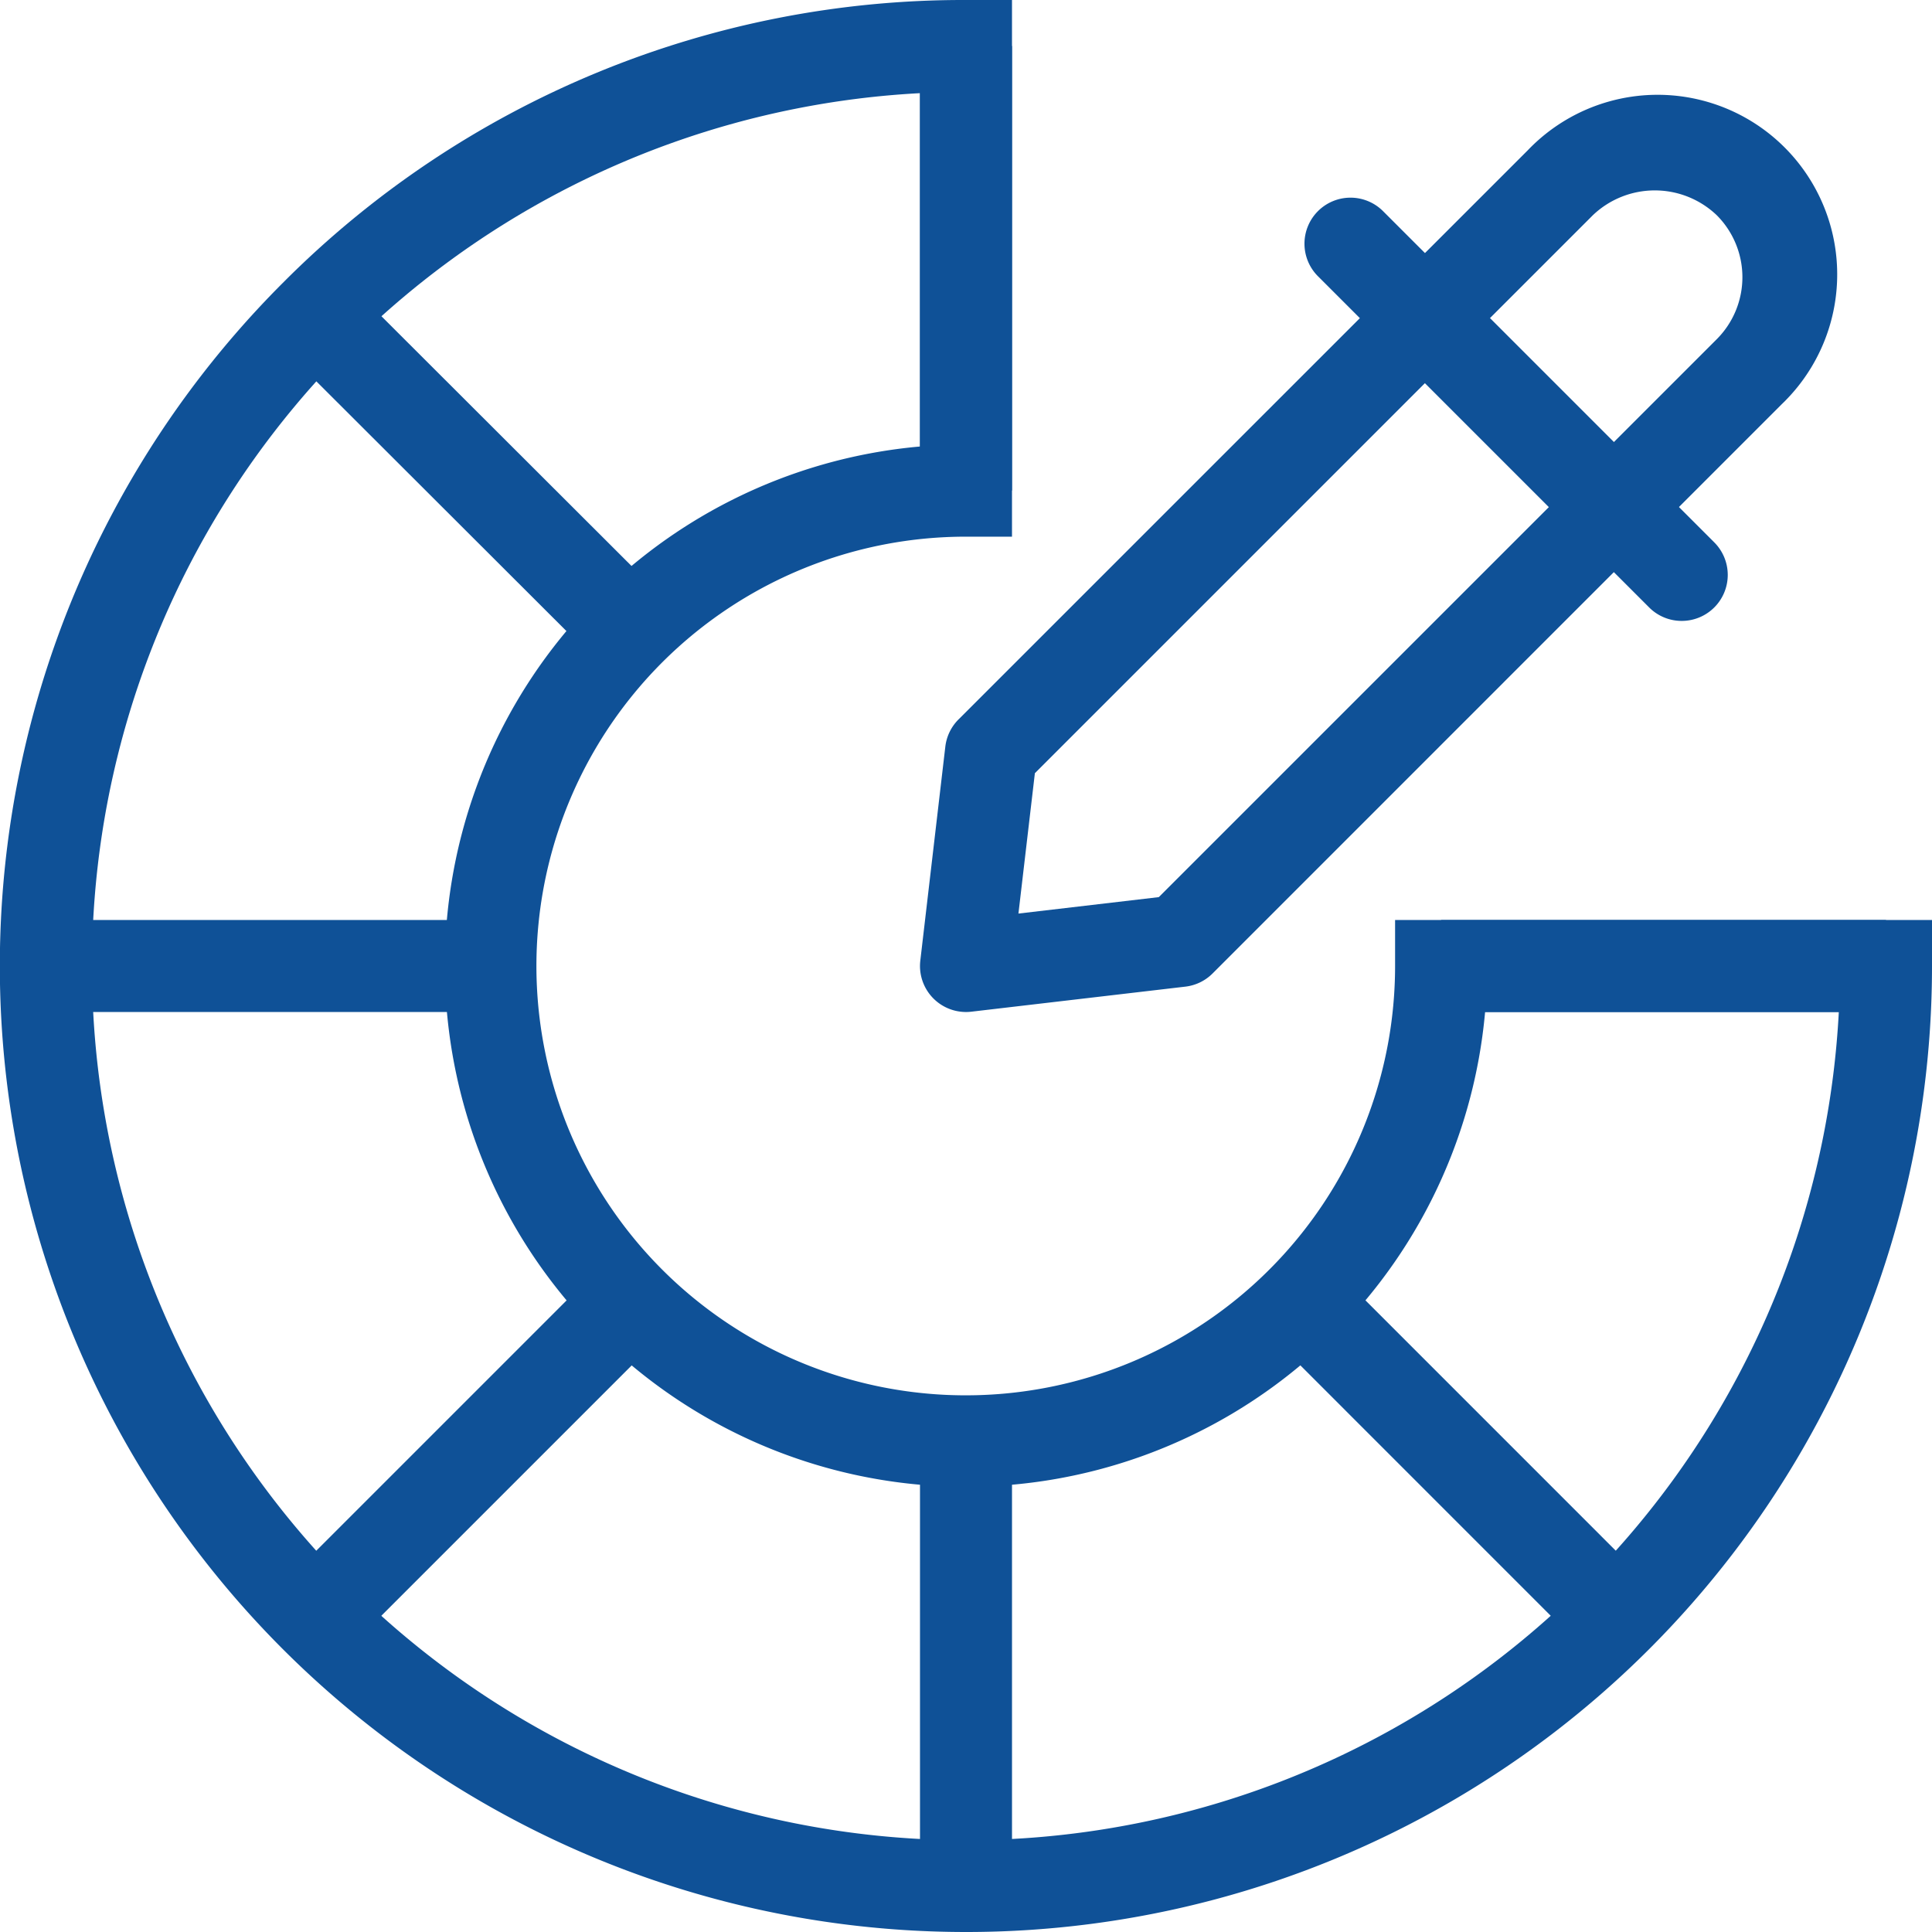
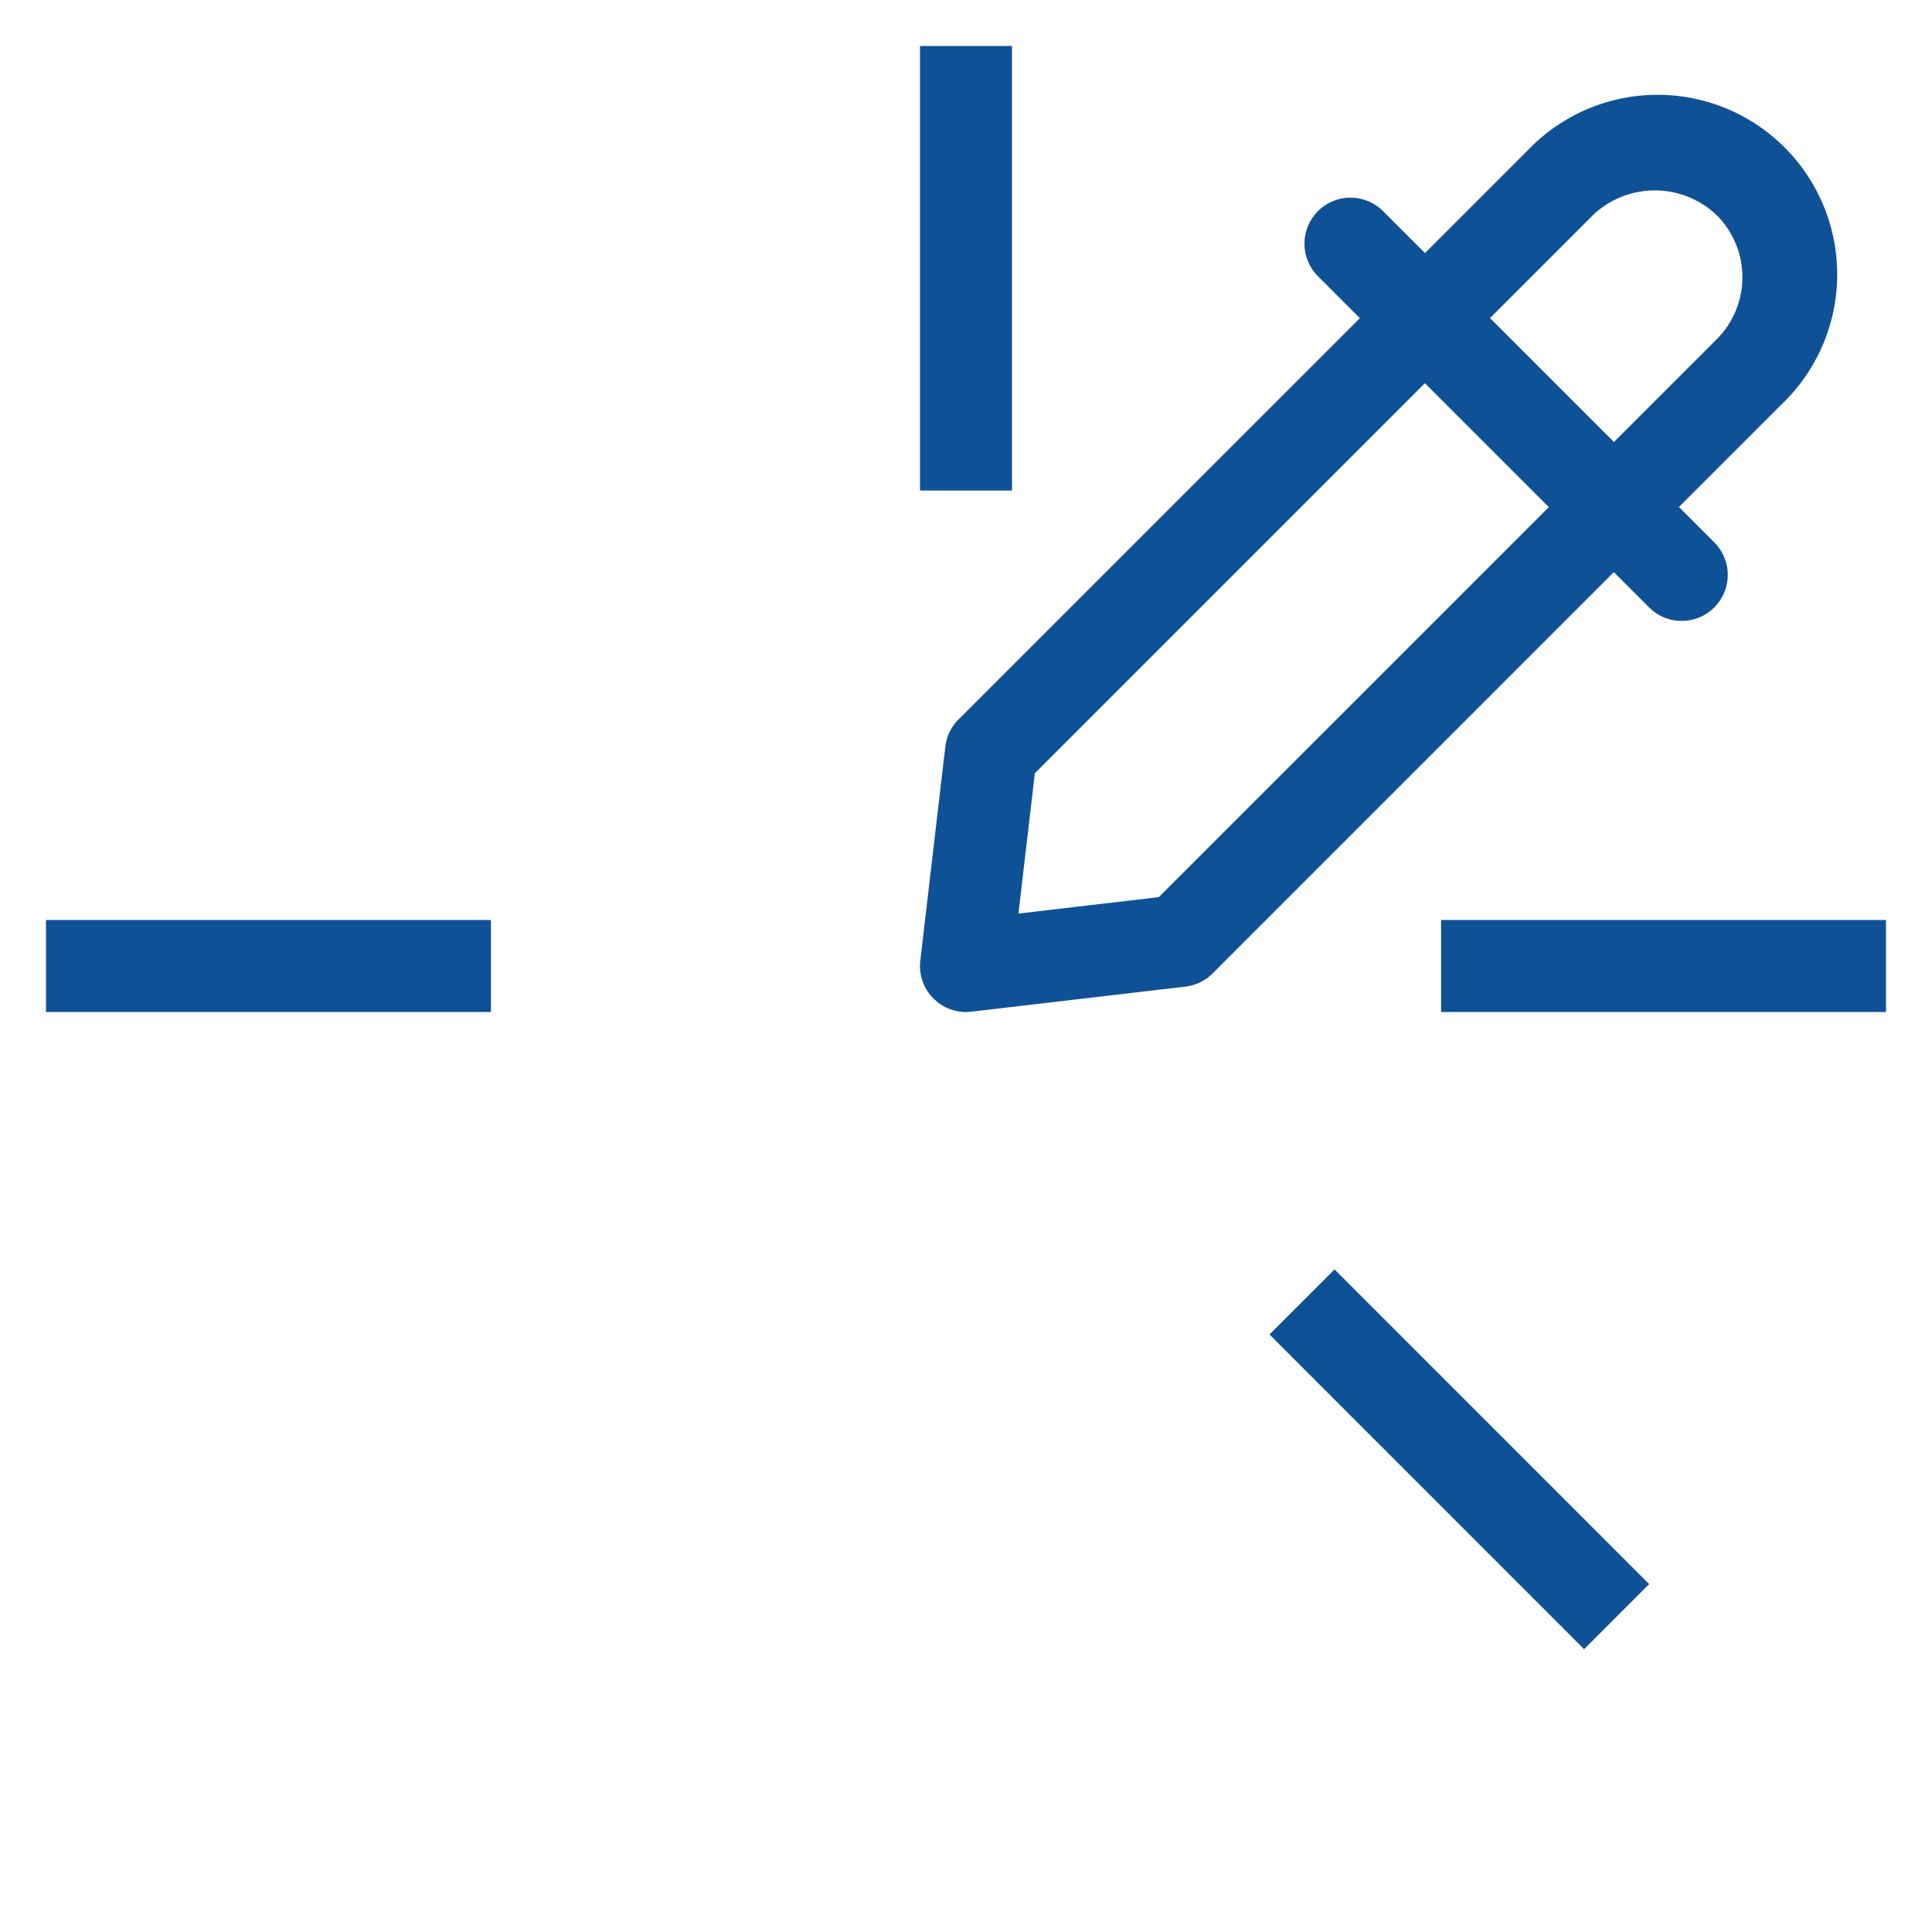
<svg xmlns="http://www.w3.org/2000/svg" width="63" height="63" viewBox="0 0 63 63">
  <g id="color-picker" transform="translate(-3.5 -3.5)">
    <g id="Group_249" data-name="Group 249">
      <g id="Group_241" data-name="Group 241">
        <g id="Group_240" data-name="Group 240">
-           <path id="Path_7274" data-name="Path 7274" d="M35,66.5A31.5,31.5,0,0,1,12.724,12.723,31.294,31.294,0,0,1,35,3.5h1.5V21H35A14,14,0,1,0,48.992,35V33.5H66.5V35A31.491,31.491,0,0,1,35,66.5ZM33.5,6.538A28.505,28.505,0,0,0,14.846,55.157,28.5,28.5,0,0,0,63.461,36.5H51.927A16.994,16.994,0,1,1,33.5,18.06Z" fill="#0f5197" />
-         </g>
+           </g>
      </g>
      <g id="Group_242" data-name="Group 242">
        <rect id="Rectangle_157" data-name="Rectangle 157" width="14.508" height="3" transform="translate(50.492 33.5)" fill="#0f5197" />
      </g>
      <g id="Group_243" data-name="Group 243">
        <rect id="Rectangle_158" data-name="Rectangle 158" width="14.508" height="3" transform="translate(5 33.5)" fill="#0f5197" />
      </g>
      <g id="Group_244" data-name="Group 244">
-         <rect id="Rectangle_159" data-name="Rectangle 159" width="3" height="14.508" transform="translate(33.5 50.492)" fill="#0f5197" />
-       </g>
+         </g>
      <g id="Group_245" data-name="Group 245">
        <rect id="Rectangle_160" data-name="Rectangle 160" width="3" height="14.496" transform="translate(33.5 5)" fill="#0f5197" />
      </g>
      <g id="Group_246" data-name="Group 246">
        <rect id="Rectangle_161" data-name="Rectangle 161" width="3" height="14.51" transform="translate(44.896 47.016) rotate(-44.997)" fill="#0f5197" />
      </g>
      <g id="Group_247" data-name="Group 247">
-         <rect id="Rectangle_162" data-name="Rectangle 162" width="3" height="14.501" transform="matrix(0.707, -0.708, 0.708, 0.707, 12.724, 14.845)" fill="#0f5197" />
-       </g>
+         </g>
      <g id="Group_248" data-name="Group 248">
-         <rect id="Rectangle_163" data-name="Rectangle 163" width="14.51" height="3" transform="translate(12.724 55.156) rotate(-45)" fill="#0f5197" />
-       </g>
+         </g>
    </g>
    <g id="Group_250" data-name="Group 250">
      <path id="Path_7275" data-name="Path 7275" d="M35,36.5a1.5,1.5,0,0,1-1.49-1.674l.816-6.98a1.5,1.5,0,0,1,.43-.886L53.319,8.4A5.857,5.857,0,1,1,61.6,16.681L43.04,35.244a1.5,1.5,0,0,1-.887.429l-6.979.817A1.45,1.45,0,0,1,35,36.5Zm2.246-7.787L36.71,33.29l4.577-.536L59.482,14.56a2.861,2.861,0,0,0,0-4.041,2.926,2.926,0,0,0-4.042,0Z" fill="#0f5197" />
    </g>
    <g id="Group_251" data-name="Group 251">
      <path id="Path_7276" data-name="Path 7276" d="M58.336,23.747a1.494,1.494,0,0,1-1.06-.44l-10.8-10.8A1.5,1.5,0,0,1,48.6,10.386l10.8,10.8a1.5,1.5,0,0,1-1.061,2.561Z" fill="#0f5197" />
    </g>
  </g>
</svg>